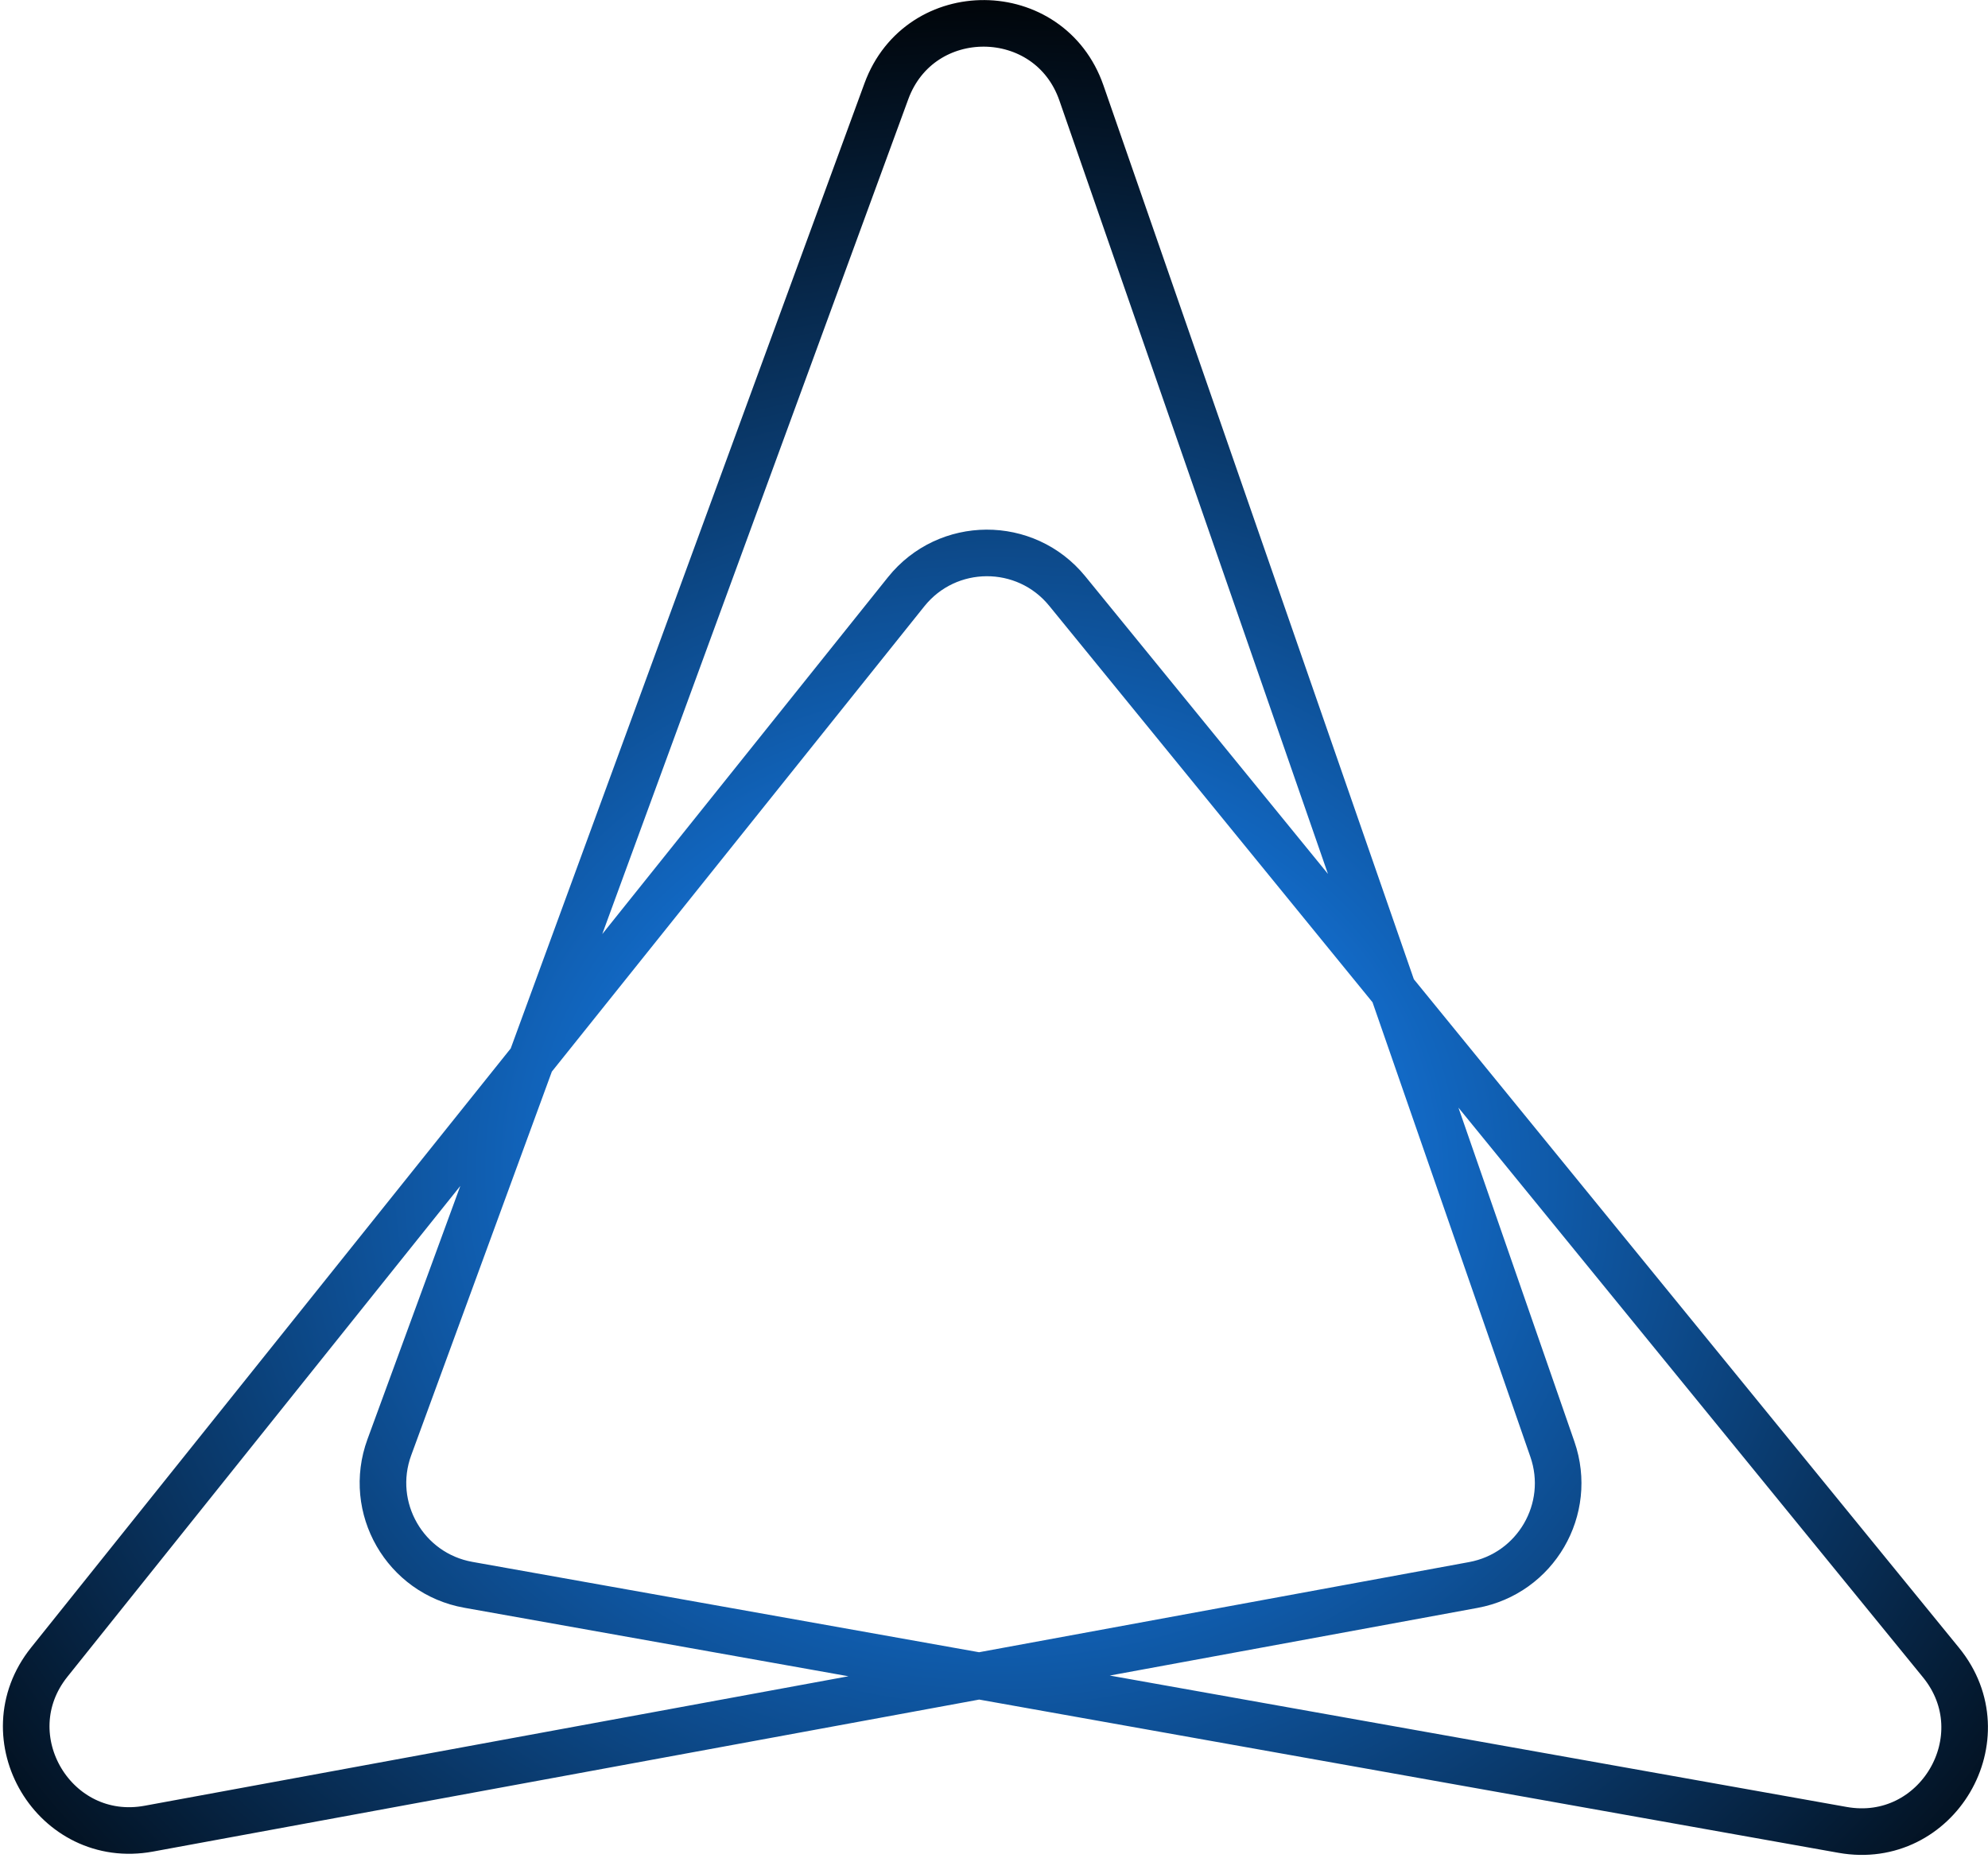
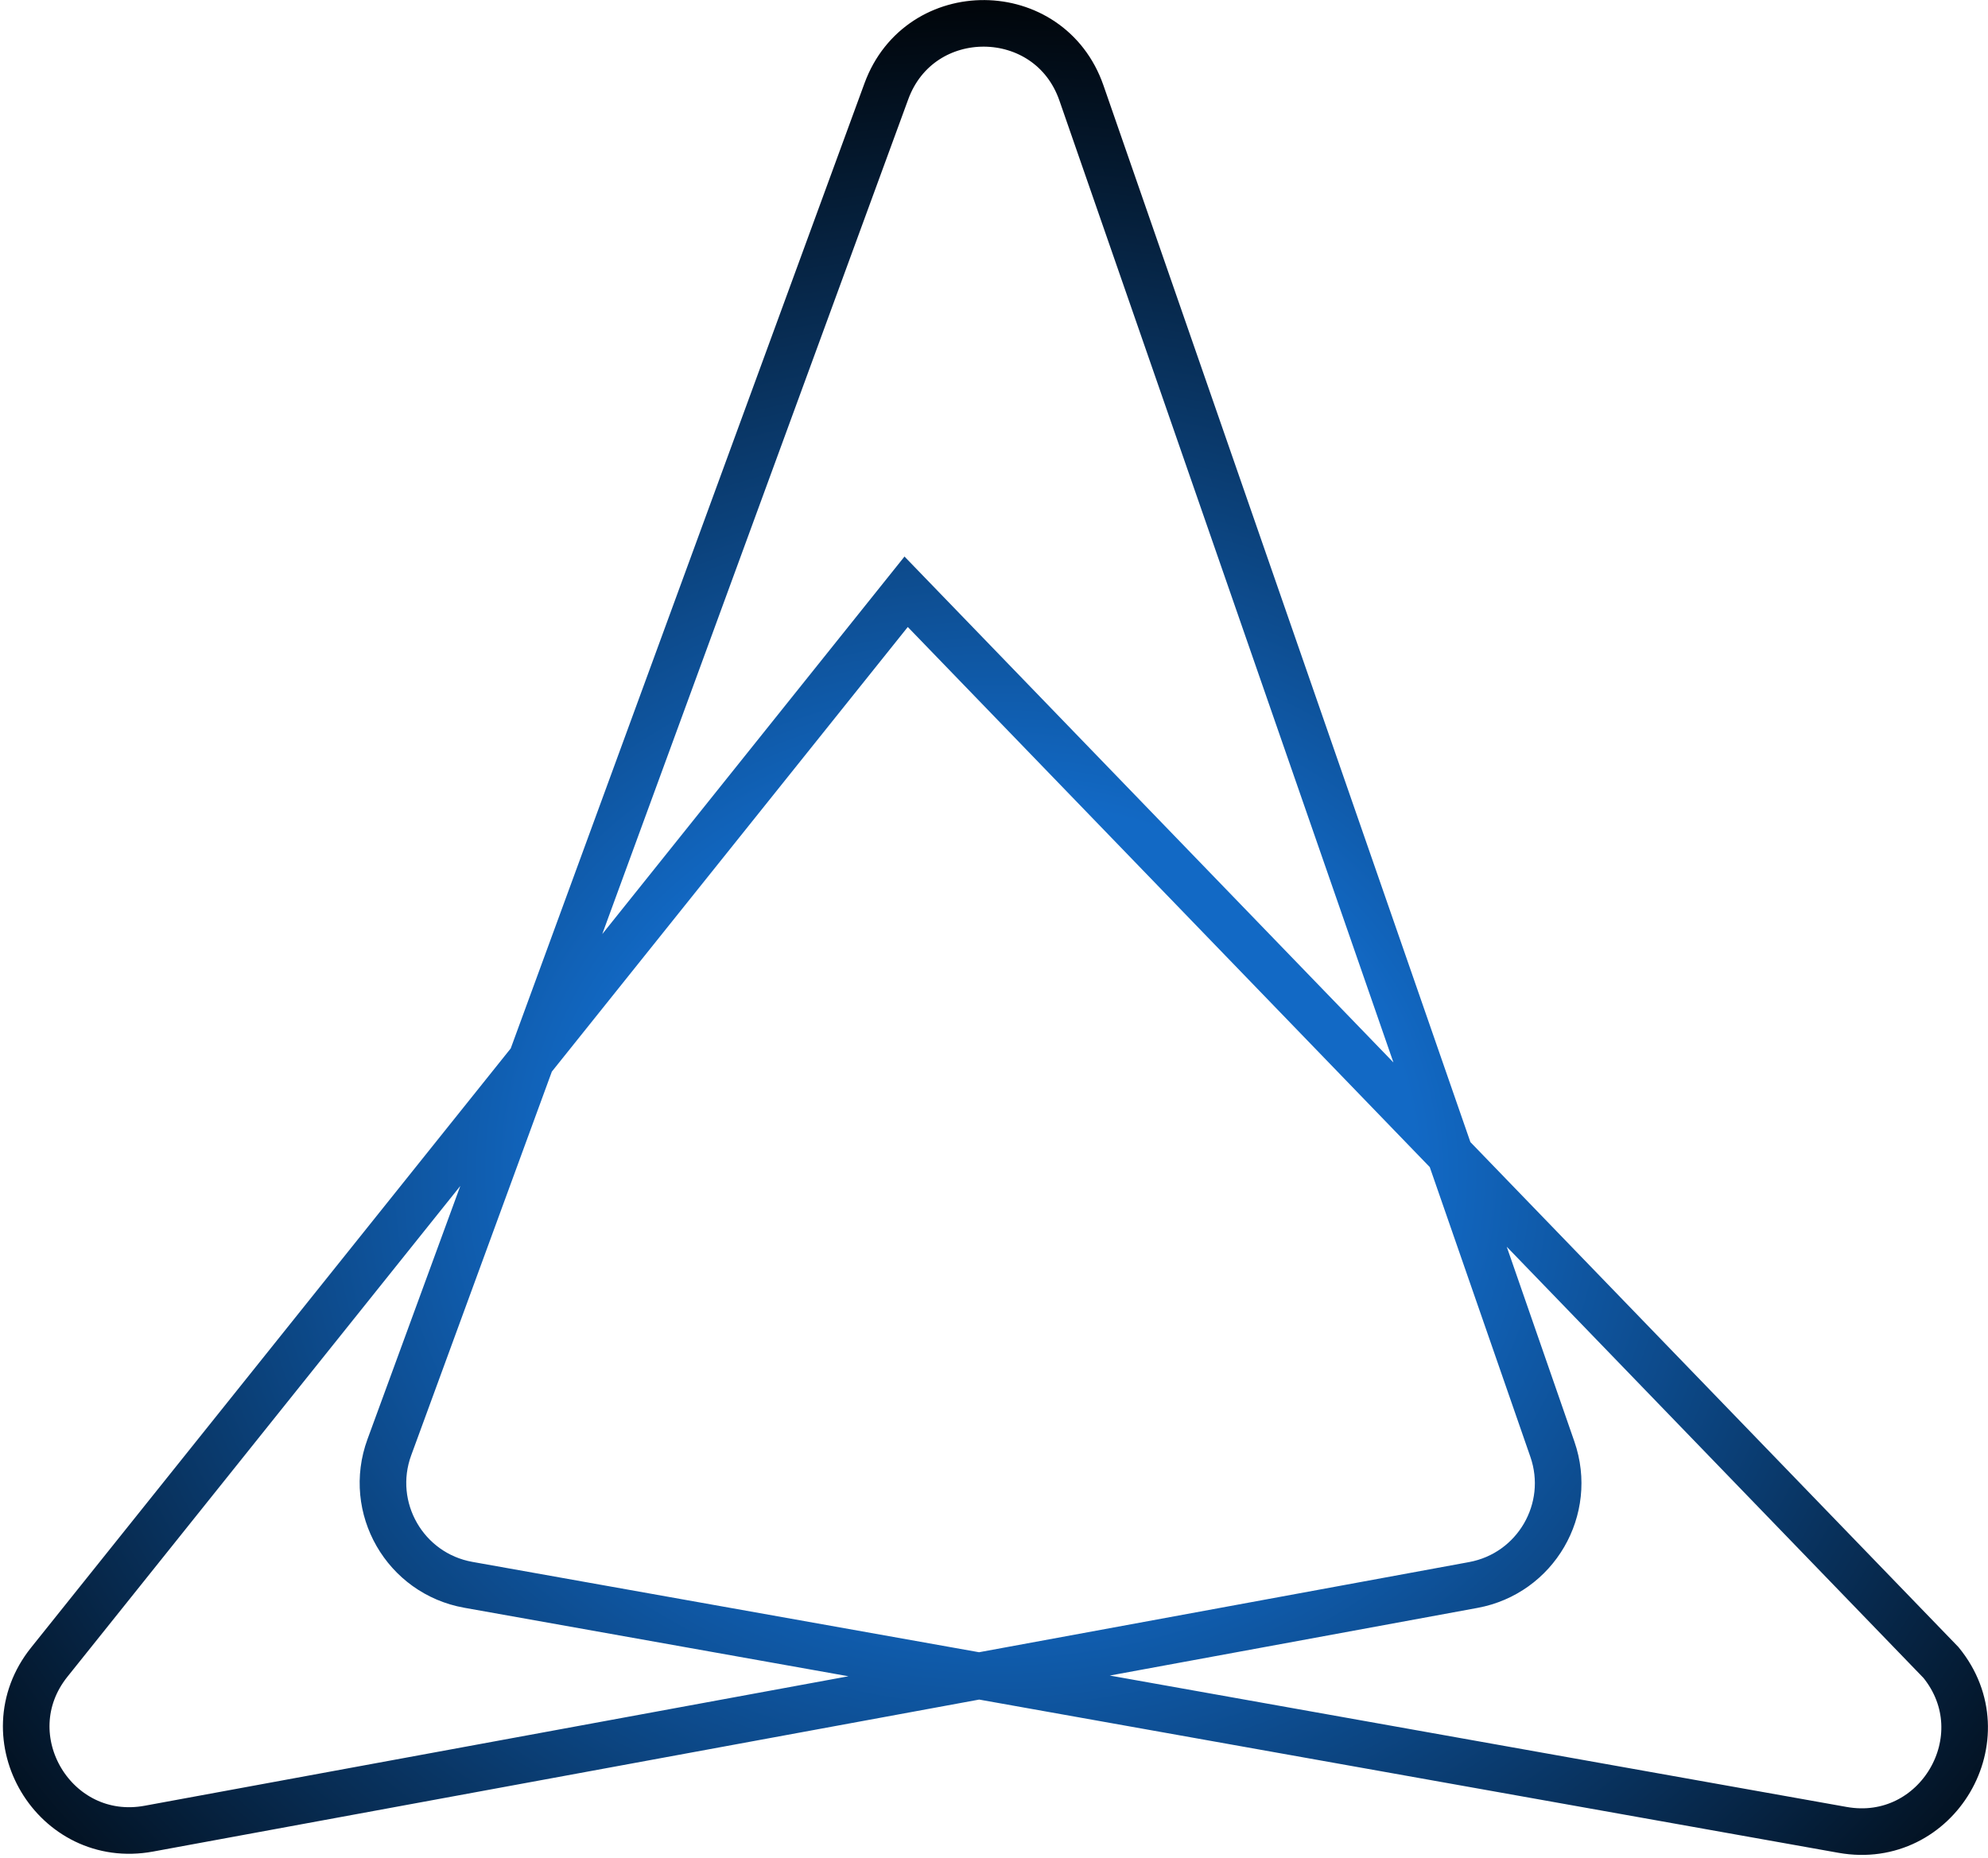
<svg xmlns="http://www.w3.org/2000/svg" width="384" height="359" viewBox="0 0 384 359" fill="none">
-   <path d="M284.583 306.217L28.748 353.294C10.538 356.645 -2.056 335.583 9.515 321.126L175.029 114.329C182.989 104.384 198.095 104.316 206.145 114.189L374.923 321.204C386.646 335.582 374.174 356.788 355.911 353.531L90.47 306.186C78.227 304.002 70.924 291.292 75.203 279.615L171.212 17.632C177.681 -0.019 202.719 0.195 208.885 17.954L299.858 279.988C303.877 291.564 296.635 303.999 284.583 306.217Z" stroke="url(#paint0_radial_26_24)" stroke-width="9" />
+   <path d="M284.583 306.217L28.748 353.294C10.538 356.645 -2.056 335.583 9.515 321.126L175.029 114.329L374.923 321.204C386.646 335.582 374.174 356.788 355.911 353.531L90.47 306.186C78.227 304.002 70.924 291.292 75.203 279.615L171.212 17.632C177.681 -0.019 202.719 0.195 208.885 17.954L299.858 279.988C303.877 291.564 296.635 303.999 284.583 306.217Z" stroke="url(#paint0_radial_26_24)" stroke-width="9" />
  <defs>
    <radialGradient id="paint0_radial_26_24" cx="0" cy="0" r="1" gradientUnits="userSpaceOnUse" gradientTransform="translate(193 226) rotate(-90.123) scale(232.251 267.815)">
      <stop offset="0.305" stop-color="#1269C5" />
      <stop offset="1" />
    </radialGradient>
  </defs>
</svg>